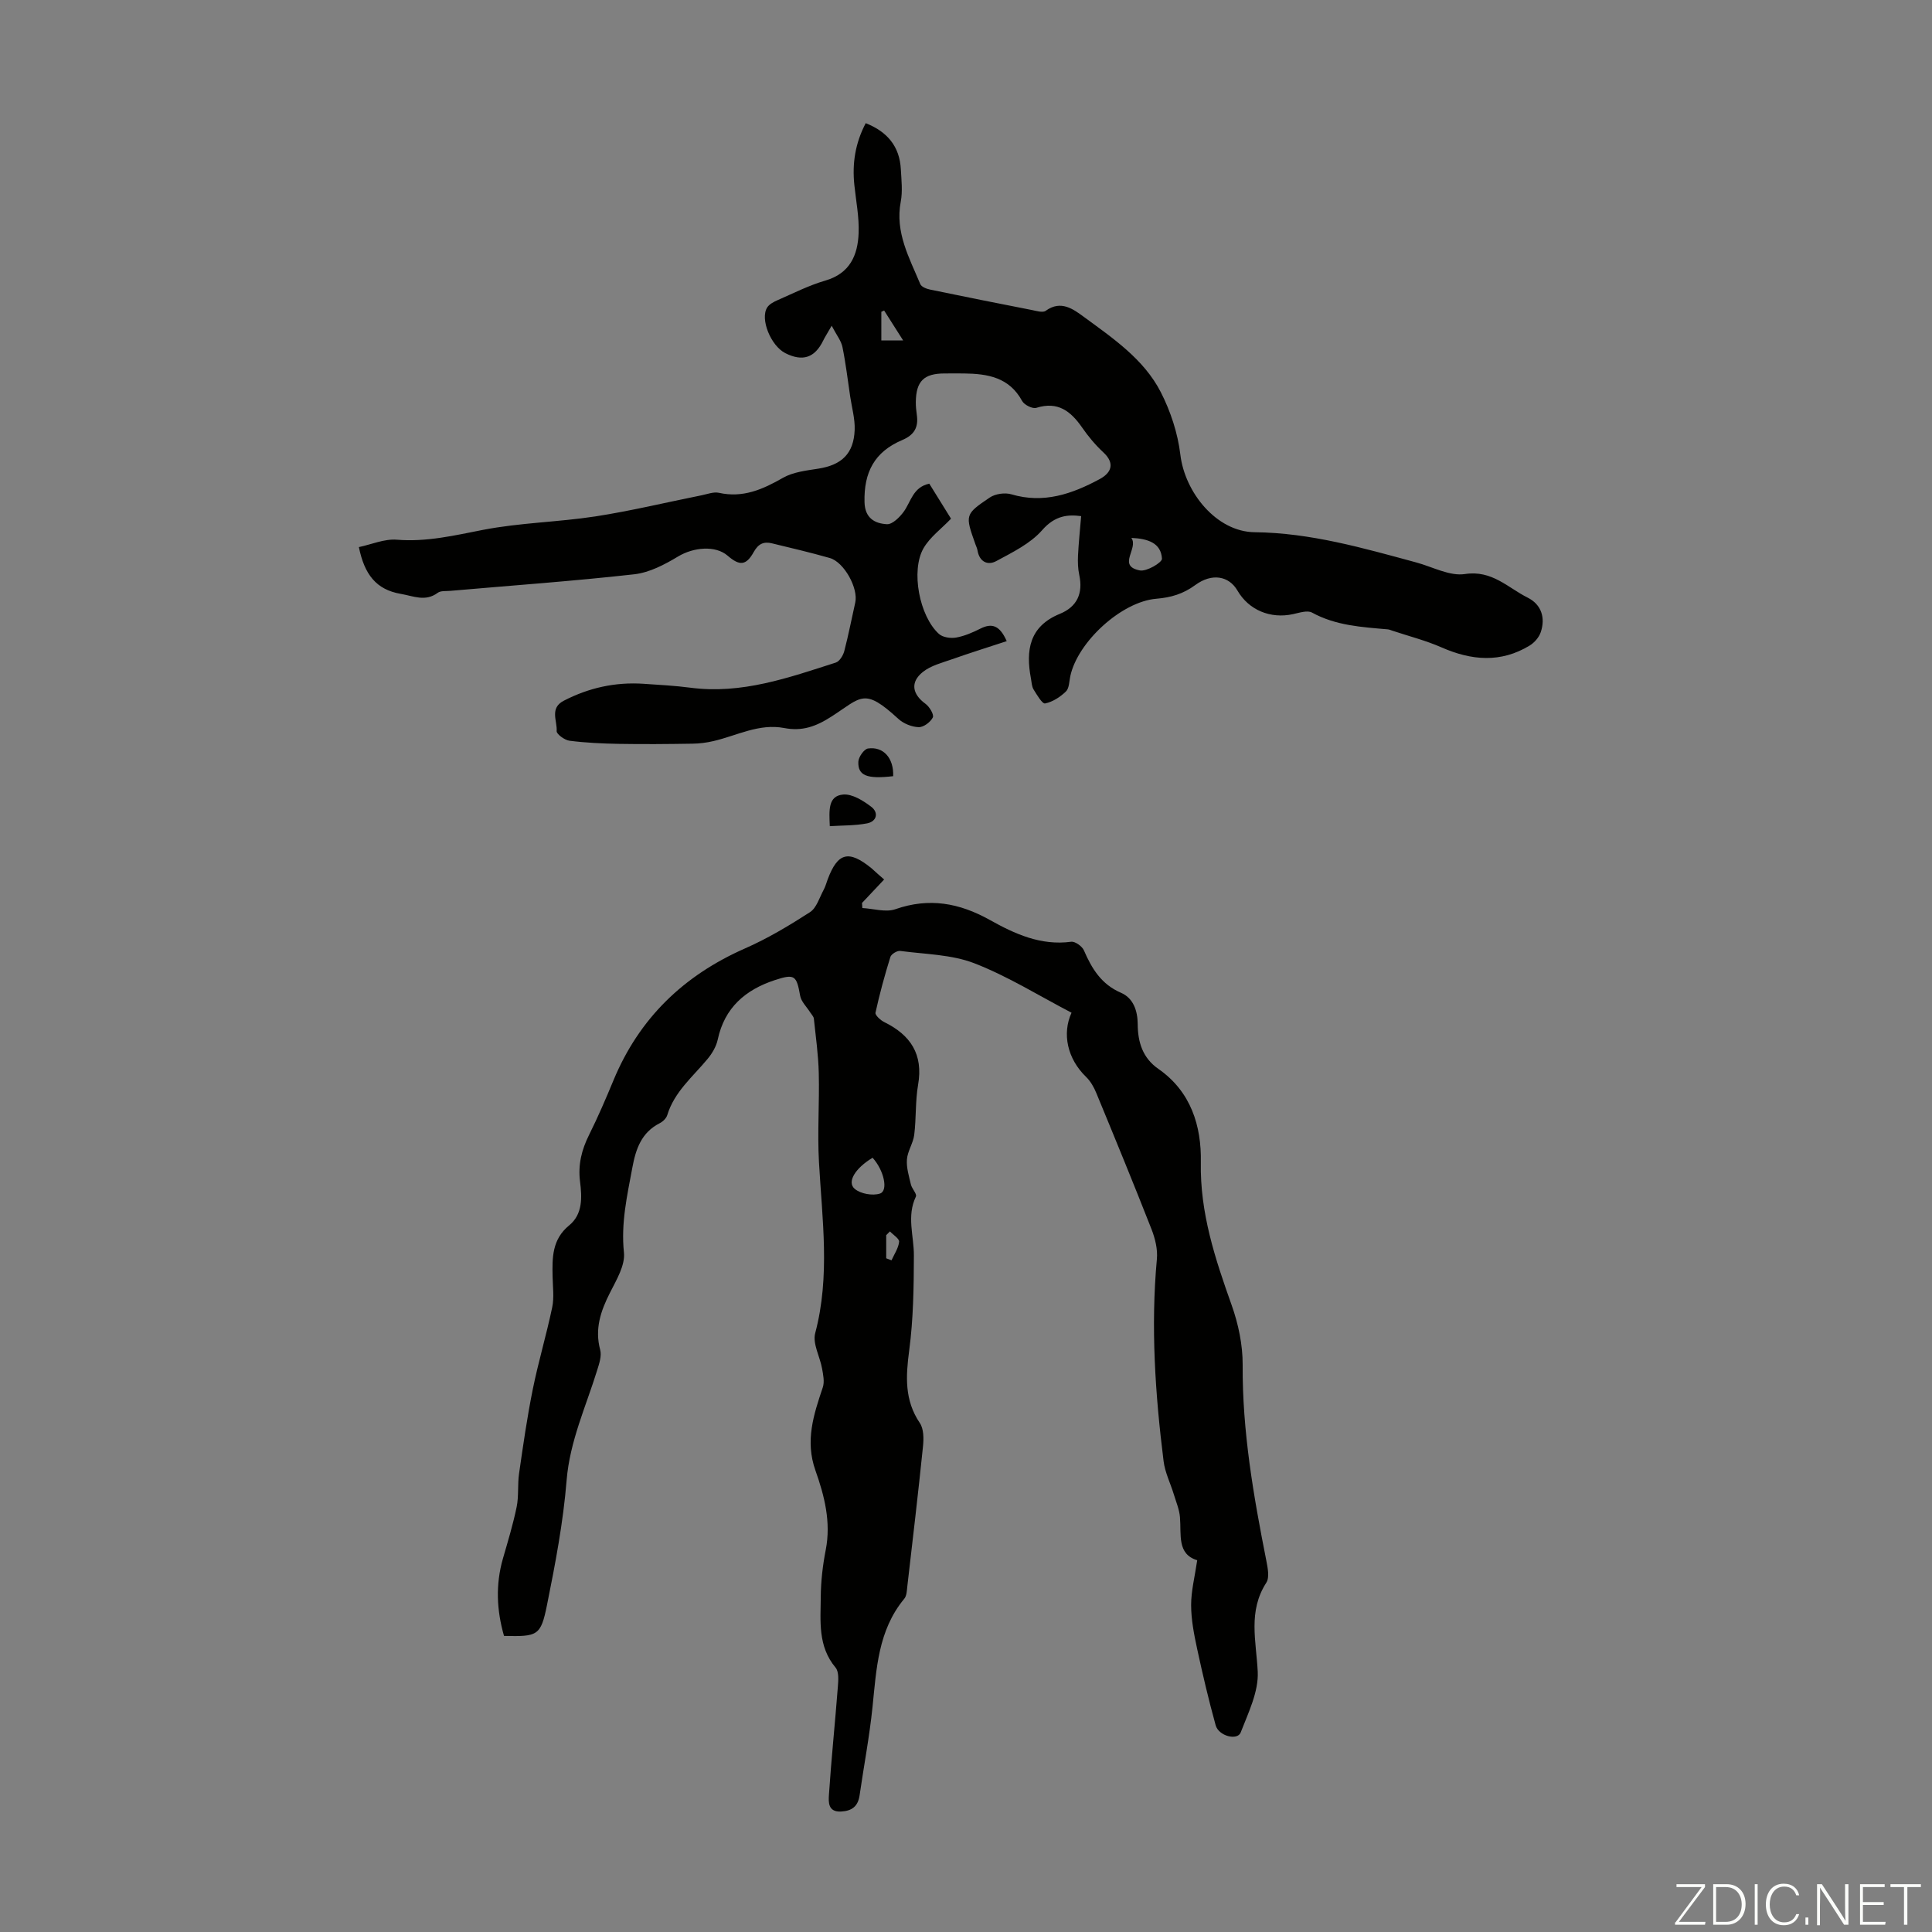
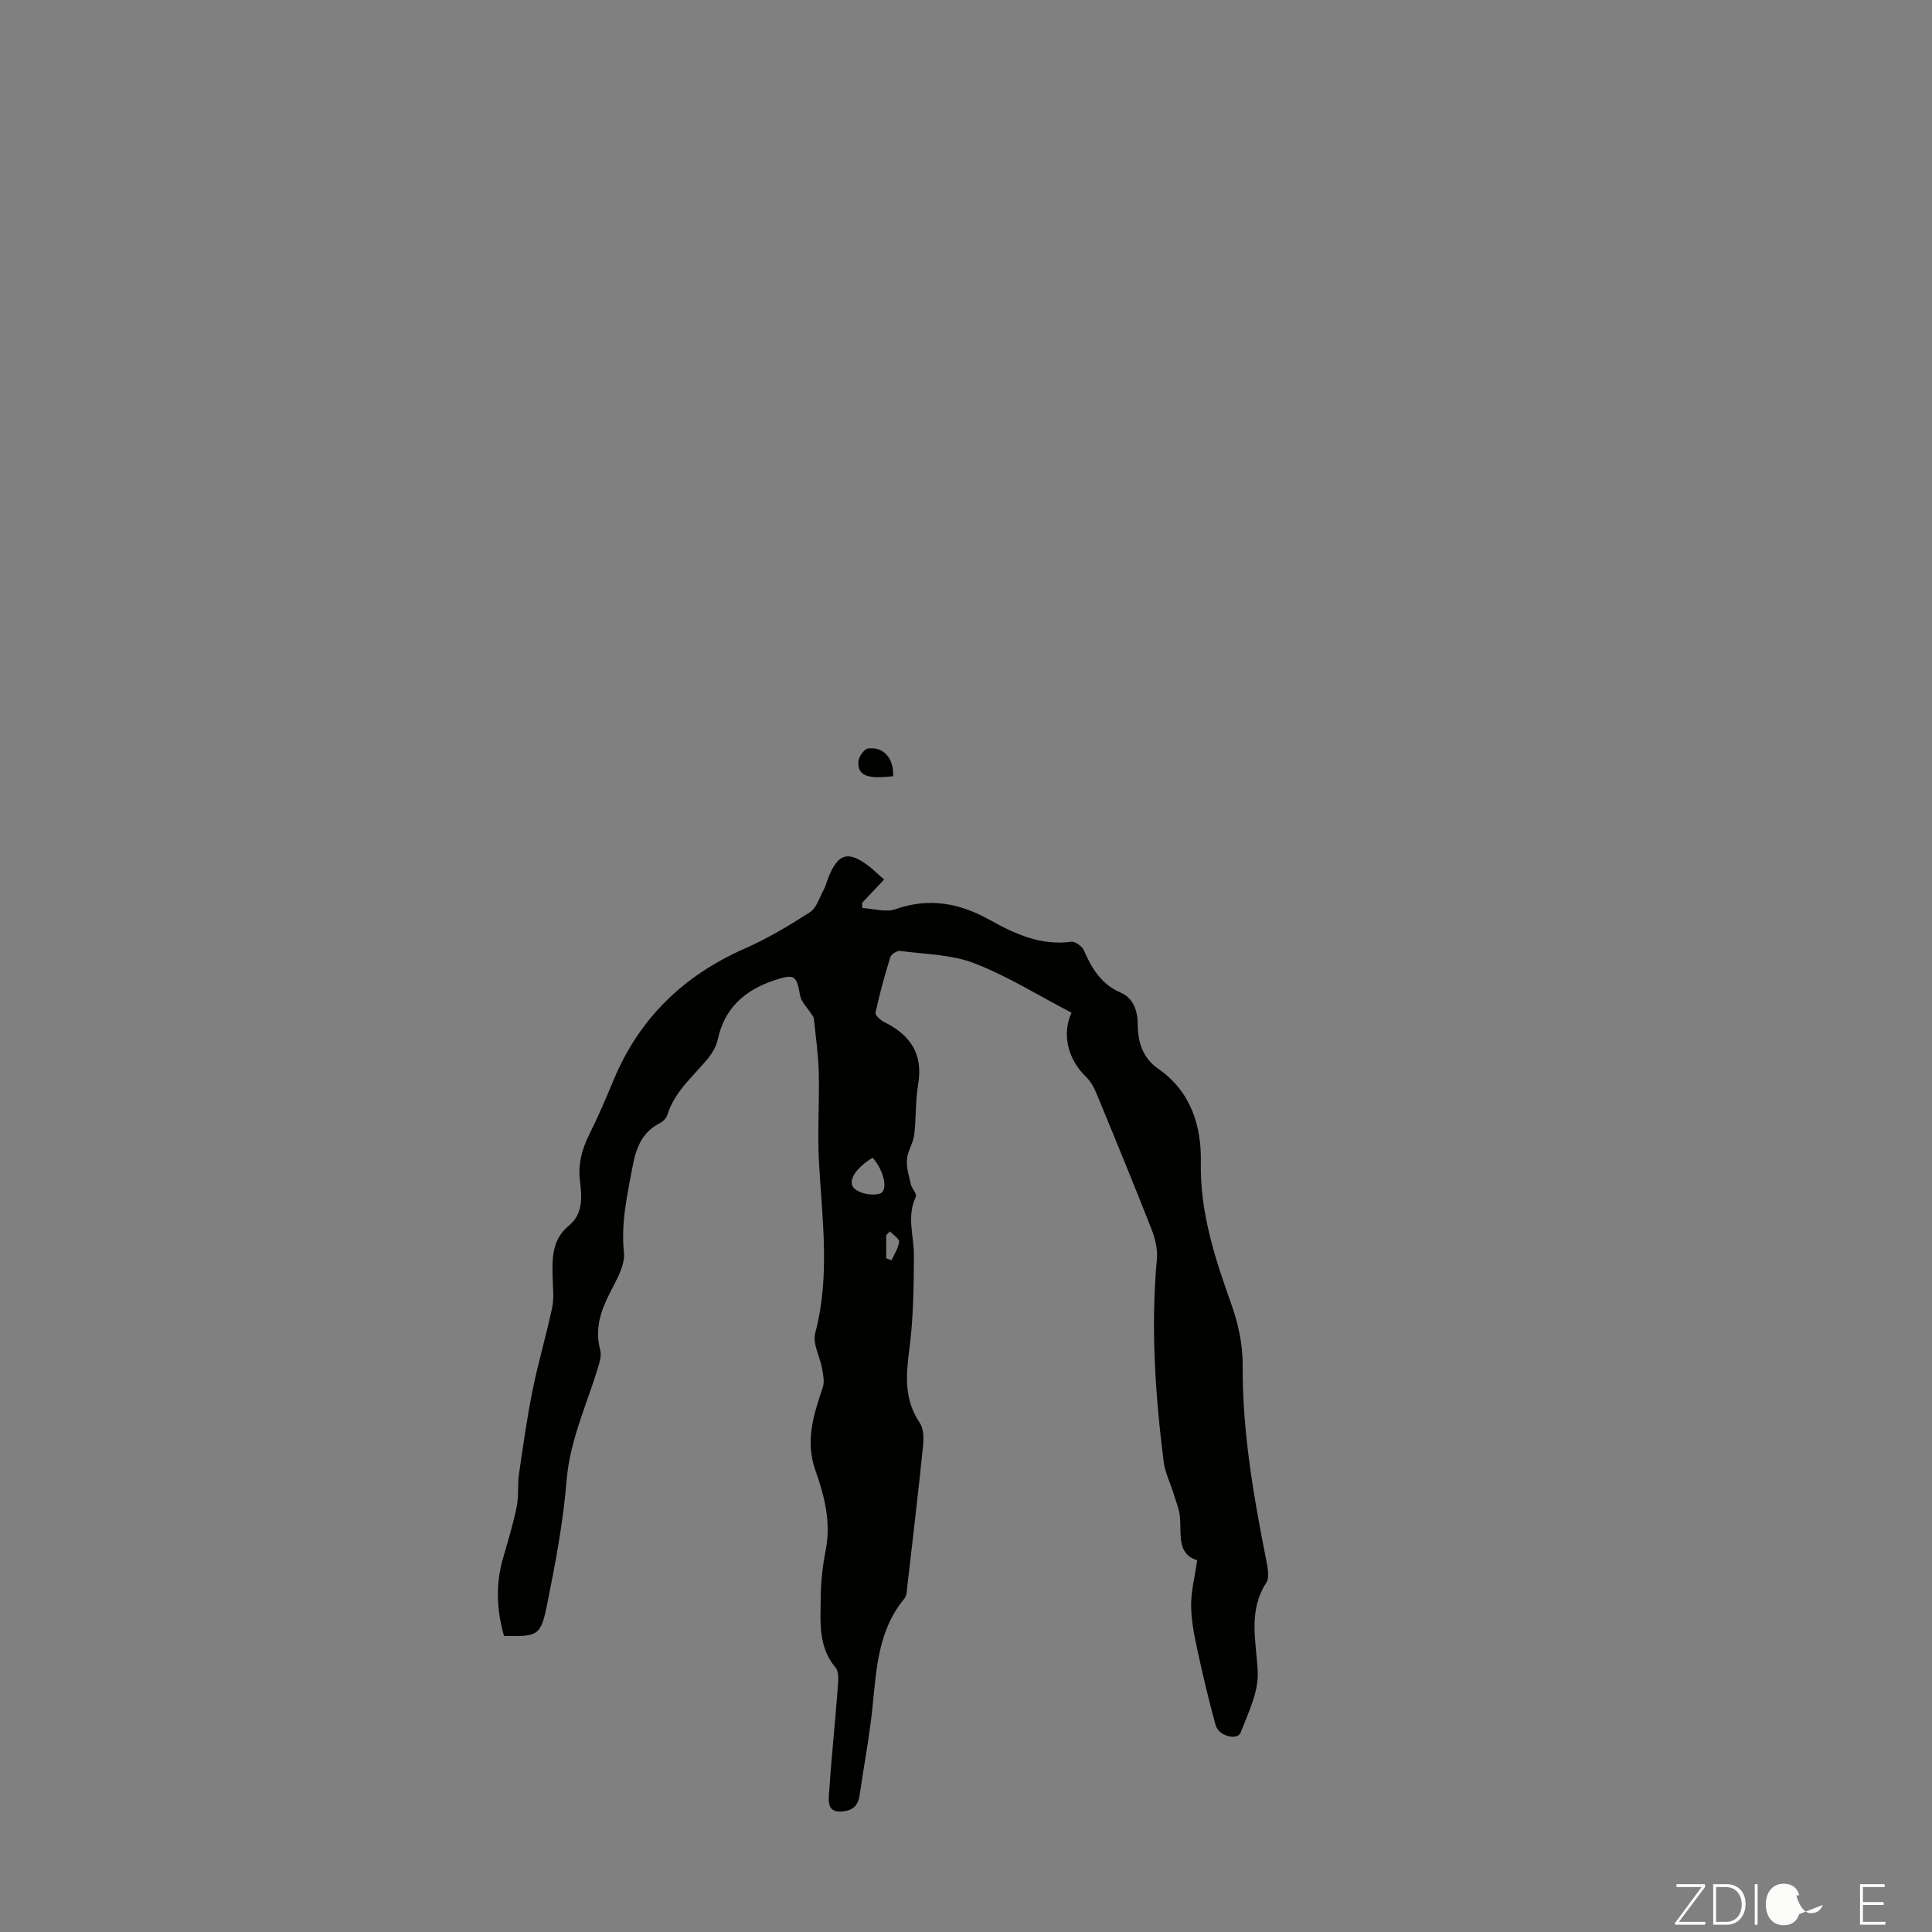
<svg xmlns="http://www.w3.org/2000/svg" enable-background="new 0 0 400 400" viewBox="0 0 400 400">
  <rect x="0" y="0" width="400" height="400" fill="#808080" stroke="none" />
  <g fill="#fbfcfa">
    <path d="m346.9 398 5.4-7.3h-5.2v-.6h5.9v.6l-5.4 7.2h5.5l-.1.6h-6.2v-.5z" />
    <path d="m354.7 390.1h2.8c2.3 0 3.9 1.6 3.9 4.1s-1.6 4.3-3.9 4.3h-2.8zm.6 7.8h2c2.2 0 3.3-1.6 3.3-3.6 0-1.8-1-3.6-3.3-3.6h-2z" />
    <path d="m363.9 390.1v8.4h-.6v-8.4z" />
-     <path d="m372.5 396.3c-.4 1.3-1.4 2.3-3.2 2.3-2.4 0-3.7-1.9-3.7-4.3 0-2.3 1.2-4.3 3.7-4.3 1.8 0 2.9 1 3.2 2.4h-.6c-.4-1.1-1.1-1.8-2.5-1.8-2.1 0-3 1.9-3 3.7s.9 3.7 3 3.7c1.4 0 2.1-.7 2.5-1.7z" />
-     <path d="m373.8 398.5v-1.5h.6v1.5z" />
-     <path d="m376.2 398.5v-8.4h1c1.3 2 4.4 6.7 4.9 7.6-.1-1.2-.1-2.4-.1-3.8v-3.8h.7v8.4h-.9c-1.2-1.9-4.4-6.8-5-7.7.1 1.1 0 2.3 0 3.9v3.9h-.6z" />
+     <path d="m372.5 396.3c-.4 1.3-1.4 2.3-3.2 2.3-2.4 0-3.7-1.9-3.7-4.3 0-2.3 1.2-4.3 3.7-4.3 1.8 0 2.9 1 3.2 2.4h-.6s.9 3.7 3 3.7c1.4 0 2.1-.7 2.5-1.7z" />
    <path d="m390 394.4h-4.3v3.5h4.7l-.1.6h-5.2v-8.4h5.1v.6h-4.5v3.1h4.3z" />
-     <path d="m394.2 390.7h-2.8v-.6h6.3v.6h-2.8v7.8h-.7z" />
  </g>
  <path d="m183.05 182.09c-1.85 1.97-3.22 3.42-4.58 4.86.02.35.04.7.07 1.05 2.3.12 4.83.94 6.84.24 6.99-2.44 13.23-1.3 19.54 2.22 5.15 2.88 10.56 5.37 16.85 4.52.81-.11 2.27.93 2.64 1.78 1.64 3.79 3.6 7.03 7.69 8.79 2.55 1.1 3.43 3.72 3.45 6.47.02 3.76 1.02 7.02 4.29 9.29 6.74 4.69 8.92 11.82 8.78 19.31-.2 10.49 2.96 19.98 6.38 29.59 1.39 3.91 2.3 8.24 2.28 12.37-.09 13.75 2.25 27.15 4.9 40.54.29 1.49.69 3.47 0 4.55-3.84 5.95-2.09 12.1-1.78 18.43.2 4.15-1.95 8.51-3.53 12.59-.68 1.74-4.57.74-5.18-1.49-1.46-5.27-2.71-10.6-3.86-15.94-.63-2.95-1.22-5.97-1.22-8.96 0-2.93.76-5.85 1.26-9.27-4.21-1.27-3.27-5.3-3.57-8.91-.13-1.6-.8-3.16-1.27-4.72-.7-2.3-1.83-4.53-2.12-6.87-1.74-13.9-2.68-27.83-1.39-41.85.19-2-.35-4.22-1.09-6.13-3.71-9.47-7.58-18.87-11.46-28.27-.49-1.2-1.19-2.43-2.11-3.32-3.9-3.77-4.99-8.97-3.01-13.29-6.71-3.49-13.15-7.53-20.11-10.23-4.75-1.84-10.21-1.87-15.37-2.56-.64-.08-1.85.66-2.03 1.26-1.18 3.8-2.23 7.64-3.08 11.53-.11.5 1.04 1.56 1.81 1.94 5.46 2.68 8.11 6.68 7.01 12.99-.59 3.4-.37 6.92-.8 10.36-.22 1.74-1.38 3.37-1.51 5.09-.13 1.7.42 3.47.82 5.18.21.89 1.29 1.97 1.04 2.5-1.96 4.07-.4 8.14-.42 12.22-.02 6.55-.11 13.16-.97 19.64-.71 5.37-1 10.29 2.2 15.03.82 1.21.82 3.22.66 4.8-.99 9.68-2.13 19.35-3.25 29.02-.1.88-.12 1.95-.63 2.56-5.44 6.56-5.76 14.54-6.58 22.46-.63 6.11-1.79 12.16-2.67 18.24-.33 2.27-1.57 3.24-3.84 3.36-2.73.14-2.6-2-2.51-3.43.49-7.44 1.27-14.86 1.84-22.3.11-1.37.27-3.2-.47-4.08-3.7-4.41-3.1-9.62-3.06-14.69.03-3.23.41-6.5 1.03-9.67 1.13-5.76-.28-11.22-2.13-16.44-2.18-6.15-.37-11.58 1.52-17.21.39-1.16.08-2.62-.15-3.9-.44-2.47-2-5.17-1.42-7.33 3.13-11.79 1.44-23.56.78-35.38-.35-6.12.11-12.29-.04-18.42-.09-3.78-.62-7.55-1.02-11.32-.05-.44-.48-.85-.74-1.26-.72-1.16-1.88-2.24-2.1-3.48-.74-4.18-1.12-4.58-5.21-3.24-6.1 2-10.44 5.7-11.85 12.32-.31 1.44-1.16 2.88-2.12 4.03-3.05 3.68-6.86 6.78-8.33 11.61-.2.66-.9 1.34-1.55 1.67-3.8 1.93-4.96 5.32-5.68 9.21-1.08 5.81-2.38 11.48-1.74 17.56.28 2.66-1.56 5.7-2.89 8.33-1.92 3.79-3.19 7.49-2.03 11.82.34 1.26-.19 2.84-.61 4.19-2.33 7.55-5.68 14.72-6.34 22.85-.7 8.66-2.34 17.27-4.06 25.8-1.29 6.4-1.93 6.55-8.9 6.4-1.52-5.29-1.78-10.62-.22-16.03 1.02-3.54 2.1-7.08 2.84-10.69.46-2.25.16-4.65.5-6.93.84-5.83 1.67-11.66 2.84-17.43 1.15-5.69 2.83-11.27 4.02-16.96.42-2.03.12-4.22.08-6.33-.09-3.94-.12-7.73 3.43-10.63 2.84-2.32 2.66-5.85 2.25-9.07-.44-3.5.33-6.57 1.87-9.66 1.84-3.7 3.48-7.5 5.06-11.32 5.33-12.84 14.53-21.7 27.21-27.28 4.69-2.06 9.15-4.73 13.46-7.51 1.38-.89 1.97-3.04 2.85-4.65.37-.68.56-1.46.84-2.19 2.08-5.52 4.34-6.09 9.05-2.26.78.71 1.6 1.45 2.62 2.33zm-2.39 57.61c-3.64 2.19-5.35 5.04-3.7 6.44 1.21 1.03 3.72 1.48 5.24.97 1.74-.59.83-4.8-1.54-7.41zm3.59 15.25c-.26.26-.51.52-.77.78v4.79c.37.14.73.27 1.1.41.57-1.27 1.43-2.51 1.57-3.83.07-.64-1.22-1.43-1.9-2.15z" fill="#010100" />
-   <path d="m192.4 100.14c1.58 2.55 3.16 5.1 4.5 7.25-2.03 2.12-4.37 3.82-5.69 6.11-2.68 4.64-.85 14.11 3.19 17.75.8.72 2.43.95 3.56.75 1.73-.31 3.43-1.05 5.02-1.85 2.37-1.19 3.99-.71 5.45 2.59-3.86 1.27-7.61 2.44-11.32 3.75-2.07.73-4.37 1.3-6.03 2.62-2.69 2.14-2.2 4.62.54 6.61.82.6 1.8 2.24 1.51 2.82-.48.97-1.93 2.05-2.94 2.01-1.44-.05-3.14-.74-4.2-1.72-7.13-6.55-7.59-4.51-13.79-.51-3.3 2.13-6.13 3.12-9.84 2.41-5.22-1-9.82 1.59-14.68 2.71-1.38.32-2.83.51-4.25.53-5.1.08-10.19.13-15.29.04-3.42-.06-6.85-.22-10.24-.65-1-.13-2.69-1.37-2.65-1.99.15-2.11-1.51-4.75 1.47-6.29 5.2-2.69 10.69-3.9 16.52-3.51 3.24.22 6.48.39 9.7.81 10.59 1.4 20.32-2.06 30.1-5.2.78-.25 1.52-1.47 1.76-2.38.87-3.32 1.51-6.69 2.27-10.04.67-2.96-2.3-8.38-5.27-9.23-3.96-1.13-7.98-2.07-11.98-3.04-1.69-.41-2.81.08-3.77 1.8-1.58 2.84-2.94 2.89-5.4.76-2.52-2.18-7.07-1.76-10.27.17-2.77 1.67-5.93 3.33-9.07 3.68-12.67 1.42-25.39 2.32-38.09 3.43-.88.08-1.98-.06-2.6.41-2.56 1.89-5 .67-7.62.22-5.16-.88-7.55-4.07-8.7-9.69 2.61-.55 5.29-1.74 7.86-1.53 6.16.5 11.91-.88 17.86-2.04 7.63-1.48 15.52-1.6 23.23-2.78 7.38-1.14 14.65-2.9 21.98-4.37 1.2-.24 2.5-.76 3.61-.52 4.98 1.11 9.07-.7 13.26-3.1 2.12-1.21 4.84-1.51 7.33-1.9 4.82-.76 7.33-3.1 7.52-8.02.09-2.29-.59-4.62-.93-6.93-.51-3.42-.91-6.85-1.6-10.23-.26-1.29-1.2-2.44-2.23-4.41-1.02 1.77-1.43 2.4-1.76 3.08-1.74 3.56-4.25 4.4-7.83 2.6-3.01-1.52-5.29-7.1-3.75-9.48.44-.67 1.33-1.14 2.11-1.48 3.28-1.43 6.5-3.08 9.92-4.07 5.11-1.49 6.72-5.28 6.89-9.85.13-3.31-.55-6.65-.89-9.98-.46-4.43.19-8.64 2.36-12.76 4.49 1.78 7.02 4.82 7.27 9.56.12 2.23.39 4.54-.02 6.7-1.21 6.35 1.78 11.62 4.05 17.07.24.57 1.3.98 2.05 1.13 7 1.45 14.01 2.85 21.02 4.22.96.19 2.29.61 2.89.17 3.16-2.3 5.75-.32 7.92 1.27 6.03 4.43 12.42 8.75 15.92 15.59 2.03 3.98 3.51 8.5 4.04 12.92.93 7.83 7.48 15.98 15.39 16.06 11.61.13 22.48 3.29 33.46 6.26 3.36.91 6.91 2.88 10.07 2.4 5.61-.86 8.88 2.83 12.98 4.88 2.84 1.42 3.73 4.16 2.71 7.17-.36 1.07-1.32 2.16-2.3 2.76-5.98 3.63-12.04 3.1-18.25.37-3.26-1.43-6.76-2.32-10.16-3.45-.32-.11-.64-.25-.97-.28-5.37-.47-10.74-.77-15.67-3.47-.97-.53-2.63.04-3.93.32-4.69 1.02-9.16-.84-11.51-4.88-1.76-3.03-5.27-3.69-8.75-1.13-2.48 1.82-5 2.57-8.02 2.82-7.25.59-16.35 8.98-17.84 16.05-.23 1.09-.22 2.51-.91 3.16-1.18 1.14-2.75 2.16-4.3 2.47-.59.12-1.7-1.78-2.38-2.88-.39-.63-.41-1.5-.55-2.26-1.11-5.85-.36-10.82 5.98-13.41 3.58-1.47 4.83-4.24 4.02-8.05-.28-1.3-.32-2.68-.26-4.01.13-2.65.41-5.28.65-8.17-2.68-.36-5.39-.17-8.07 2.9-2.44 2.79-6.14 4.59-9.51 6.41-1.78.96-3.49.14-3.88-2.22-.07-.43-.28-.85-.43-1.27-2.15-6.07-2.22-6.17 2.98-9.68 1.14-.77 3.13-1.05 4.46-.66 6.68 1.99 12.6-.08 18.29-3.15 2.36-1.27 3.27-3.22.73-5.56-1.63-1.51-3.09-3.27-4.36-5.1-2.35-3.39-5.02-5.5-9.49-4.09-.78.25-2.5-.61-2.94-1.42-2.65-4.9-7.14-5.64-12-5.7-1.34-.02-2.69 0-4.03 0-4.31 0-5.93 1.59-5.98 5.92-.01.89.09 1.79.21 2.67.36 2.54-.5 4.13-3.03 5.2-5.73 2.43-7.96 6.66-7.8 12.88.09 3.31 2.15 4.4 4.63 4.54 1.13.07 2.64-1.43 3.48-2.58 1.51-2.07 1.9-5.09 5.3-5.81zm41.83 11.23c1.58 2.14-3.04 5.81 1.77 6.73 1.4.27 4.61-1.64 4.57-2.42-.17-3.29-2.97-4.17-6.34-4.31zm-51.18-47.08c-.19.09-.39.18-.58.27v5.93h4.52c-1.45-2.29-2.69-4.24-3.94-6.2z" fill="#010100" />
-   <path d="m171.8 171.05c-.14-3.3-.39-6.27 2.77-6.55 1.88-.16 4.16 1.27 5.83 2.55 1.53 1.17 1.17 3.02-.88 3.42-2.48.48-5.06.41-7.72.58z" fill="#010100" />
  <path d="m184.92 160.7c-5.43.63-7.32-.11-7.21-2.99.04-.98 1.19-2.63 2-2.74 3.21-.46 5.36 2.02 5.21 5.73z" fill="#010100" />
</svg>